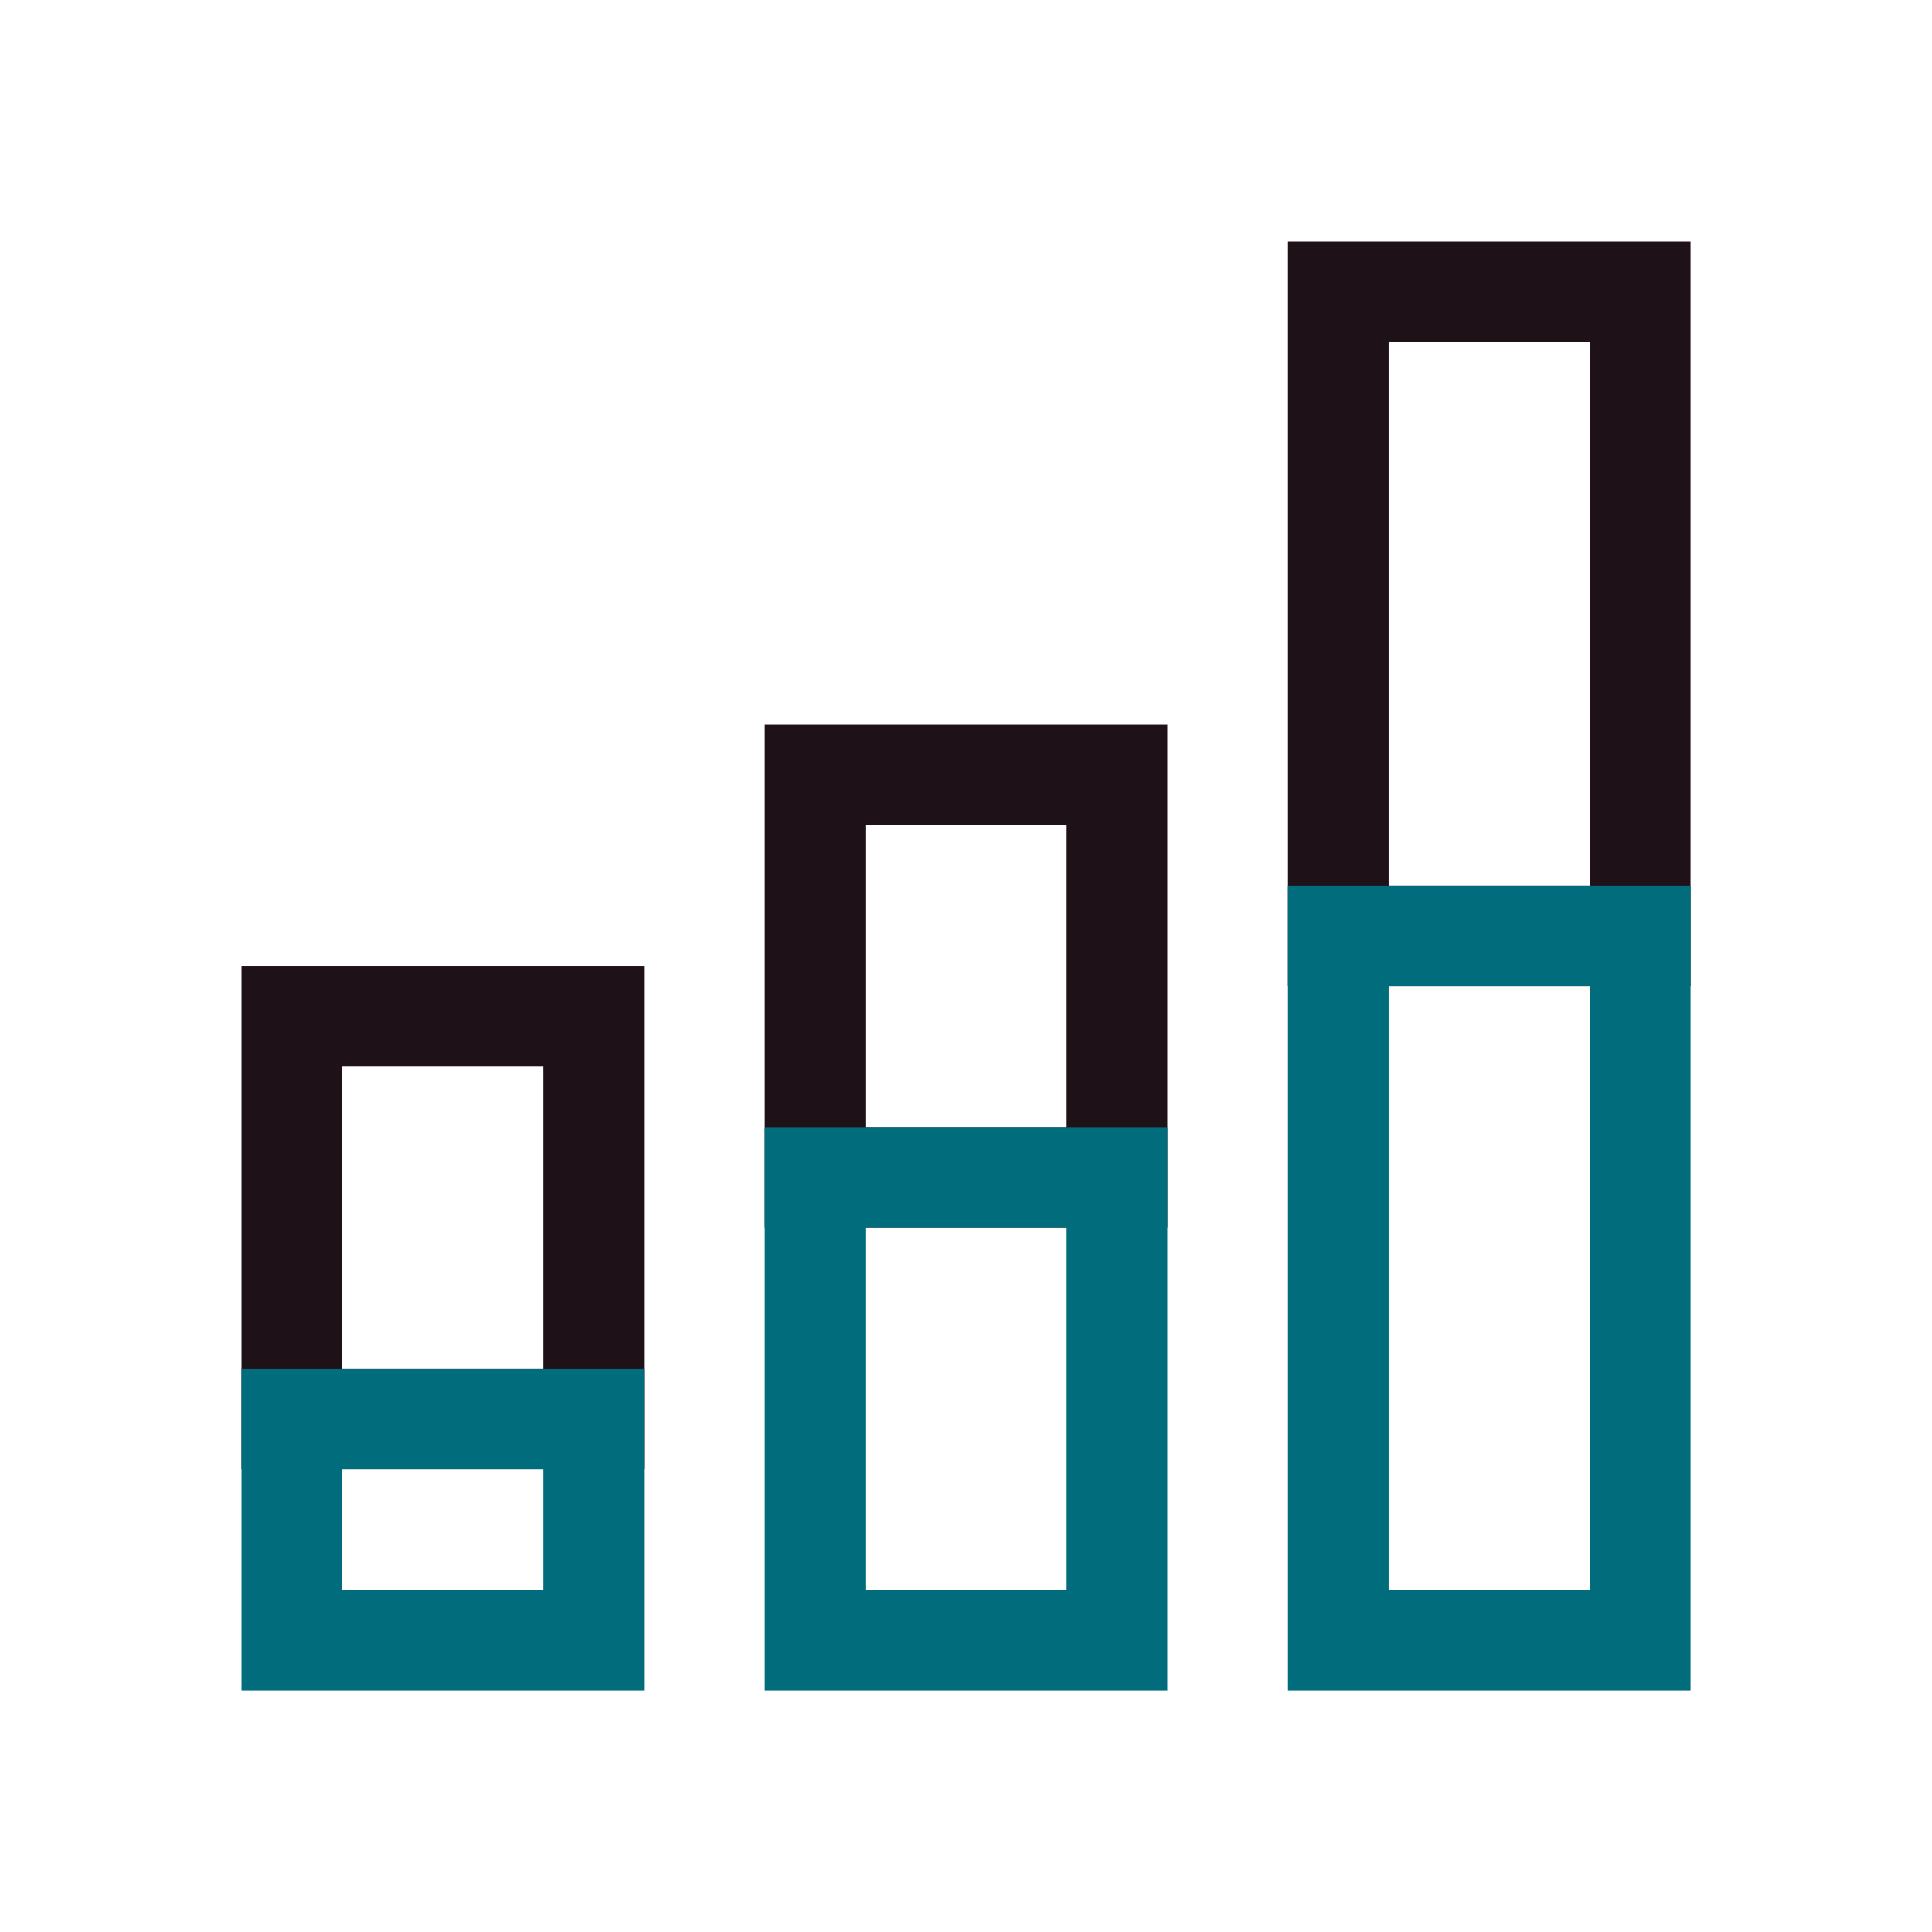
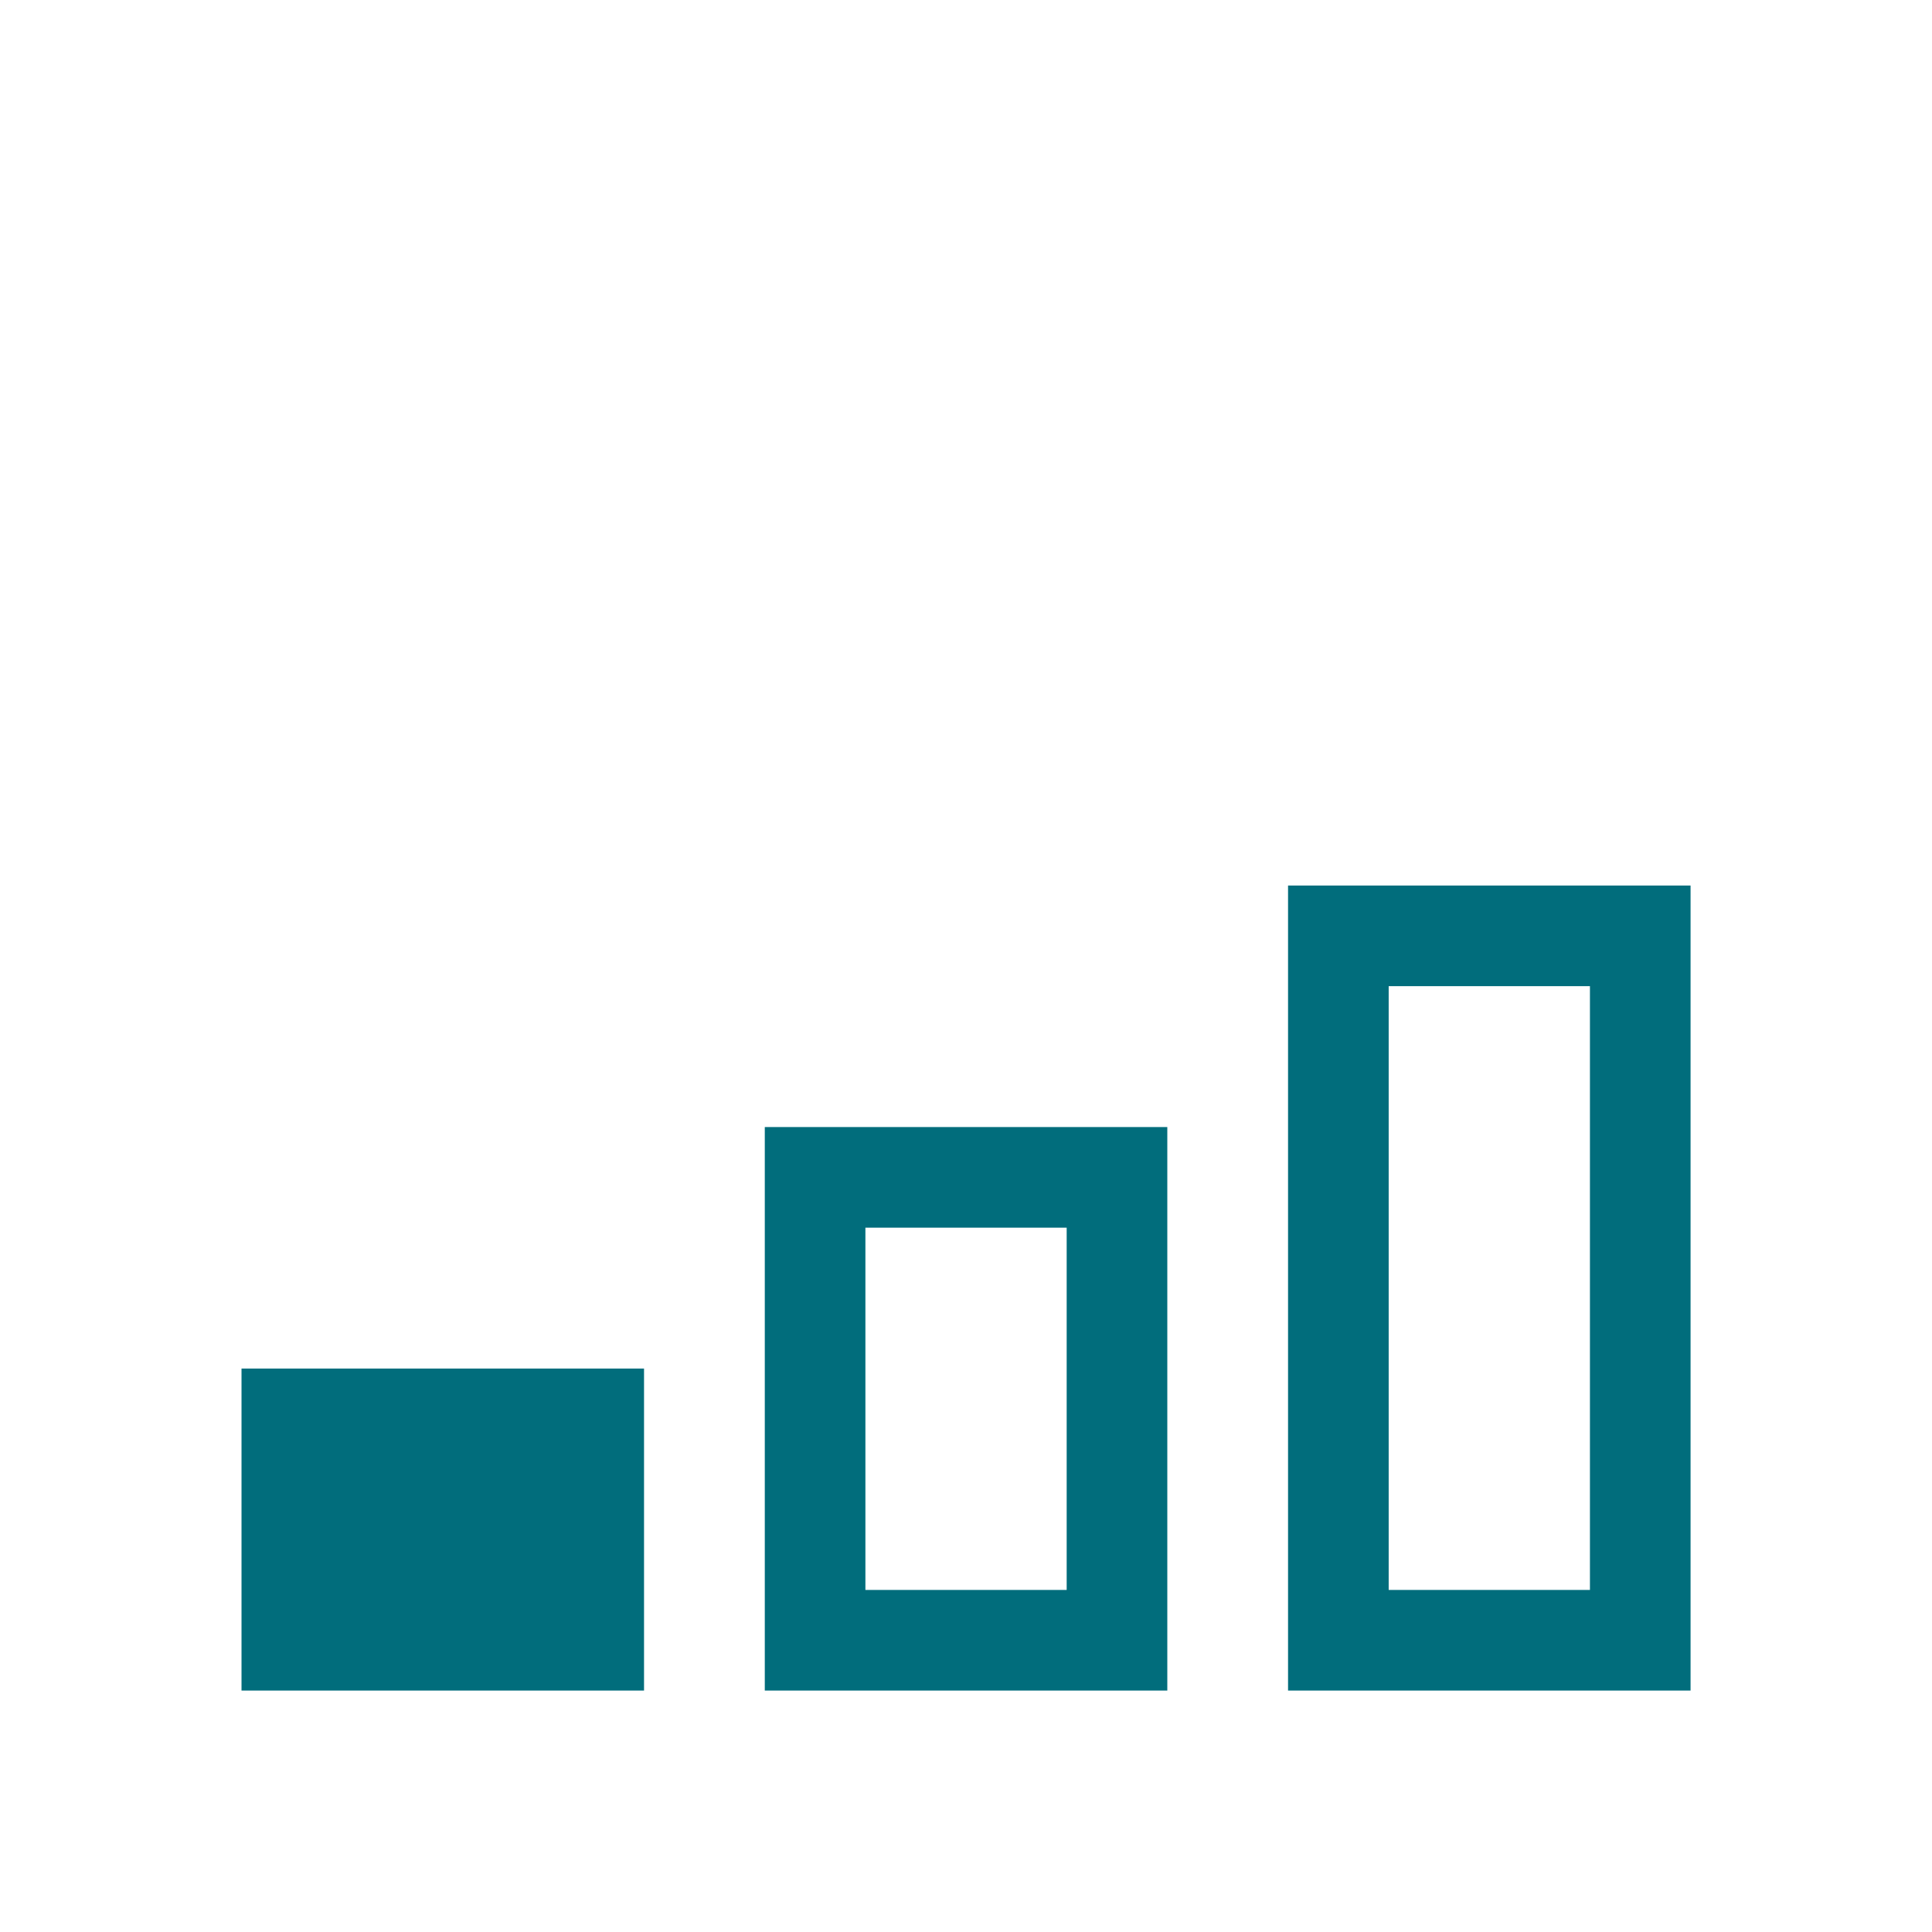
<svg xmlns="http://www.w3.org/2000/svg" width="117" height="117" viewBox="0 0 117 117" fill="none">
-   <path fill-rule="evenodd" clip-rule="evenodd" d="M96.285 20.72H84.097V53.627H96.285V20.72ZM78.003 14.626V59.721H102.379V14.626H78.003ZM64.597 49.971H52.408V68.253H64.597V49.971ZM46.315 43.877V74.347H70.691V43.877H46.315ZM20.72 64.597H32.908V82.879H20.72V64.597ZM14.626 58.502H39.002V88.972H14.626V58.502Z" fill="#1E1117" />
-   <path fill-rule="evenodd" clip-rule="evenodd" d="M84.097 59.721H96.285V96.285H84.097V59.721ZM78.003 53.627H102.379V102.379H78.003V53.627ZM64.597 74.347H52.408V96.285H64.597V74.347ZM46.315 68.253V102.379H70.691V68.253H46.315ZM32.908 88.972H20.72V96.285H32.908V88.972ZM14.626 82.878V102.379H39.002V82.878H14.626Z" fill="#016D7C" />
+   <path fill-rule="evenodd" clip-rule="evenodd" d="M84.097 59.721H96.285V96.285H84.097V59.721ZM78.003 53.627H102.379V102.379H78.003V53.627ZM64.597 74.347H52.408V96.285H64.597V74.347ZM46.315 68.253V102.379H70.691V68.253H46.315ZM32.908 88.972H20.72V96.285V88.972ZM14.626 82.878V102.379H39.002V82.878H14.626Z" fill="#016D7C" />
</svg>